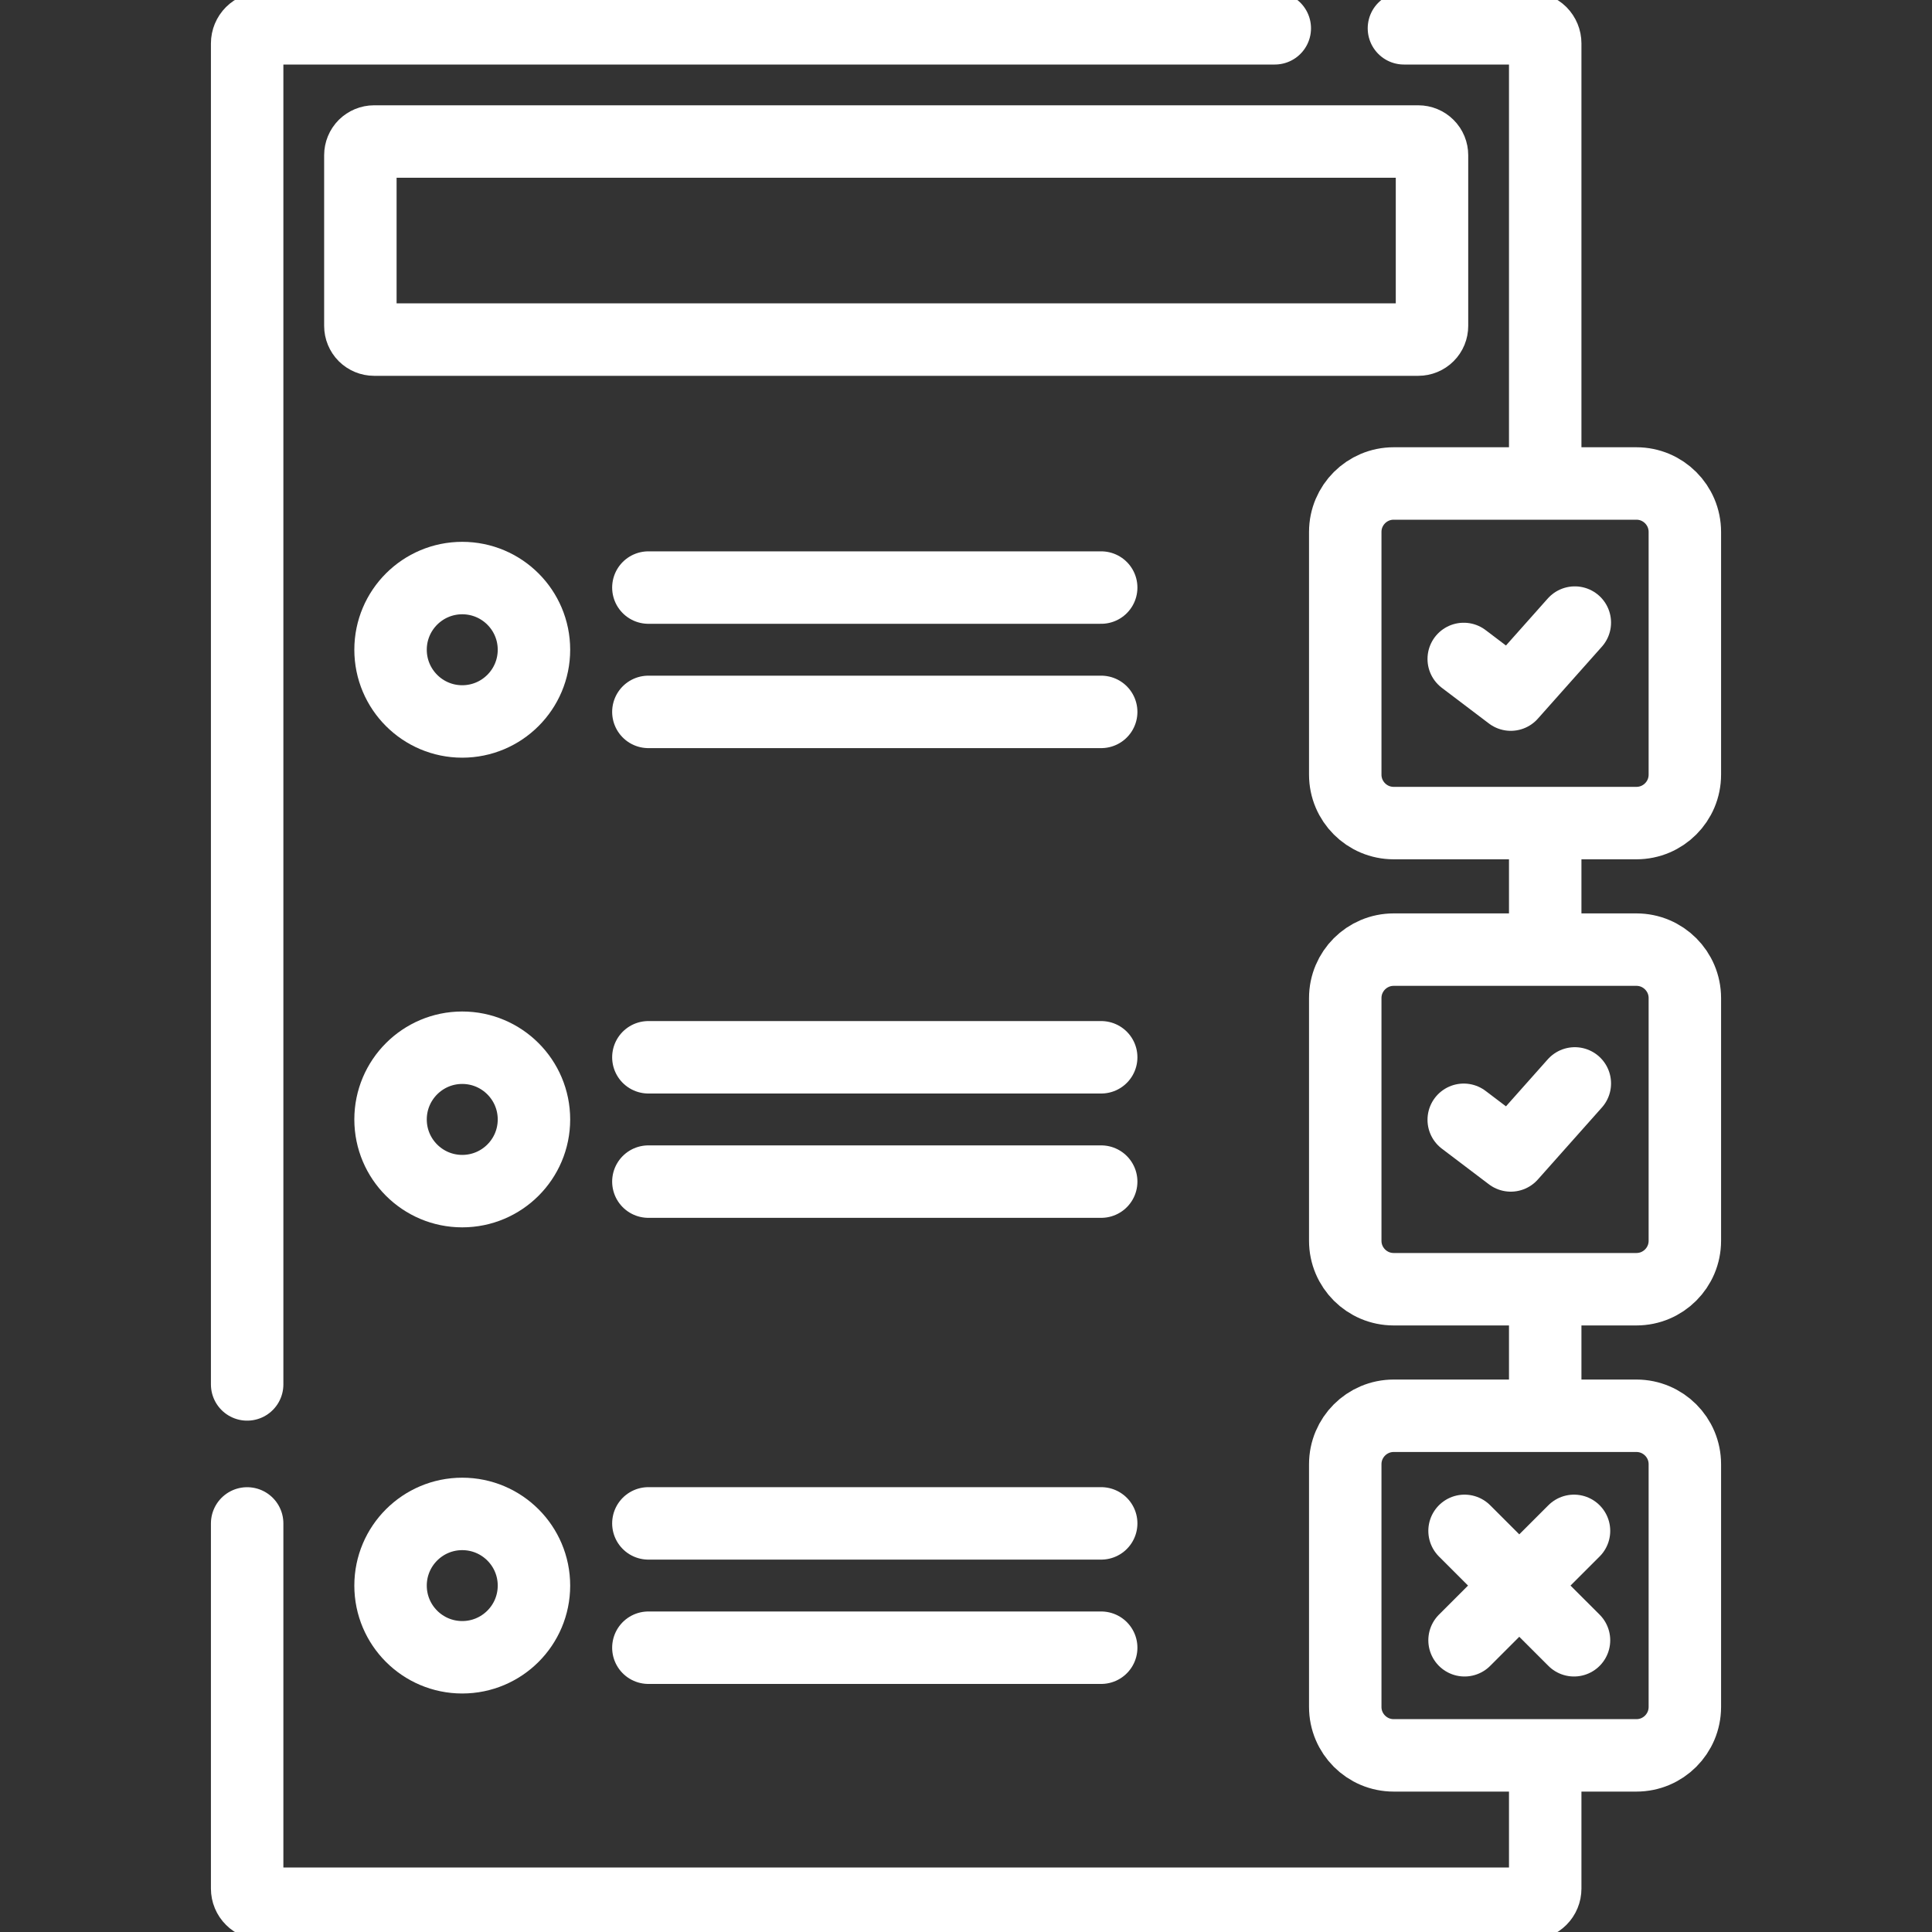
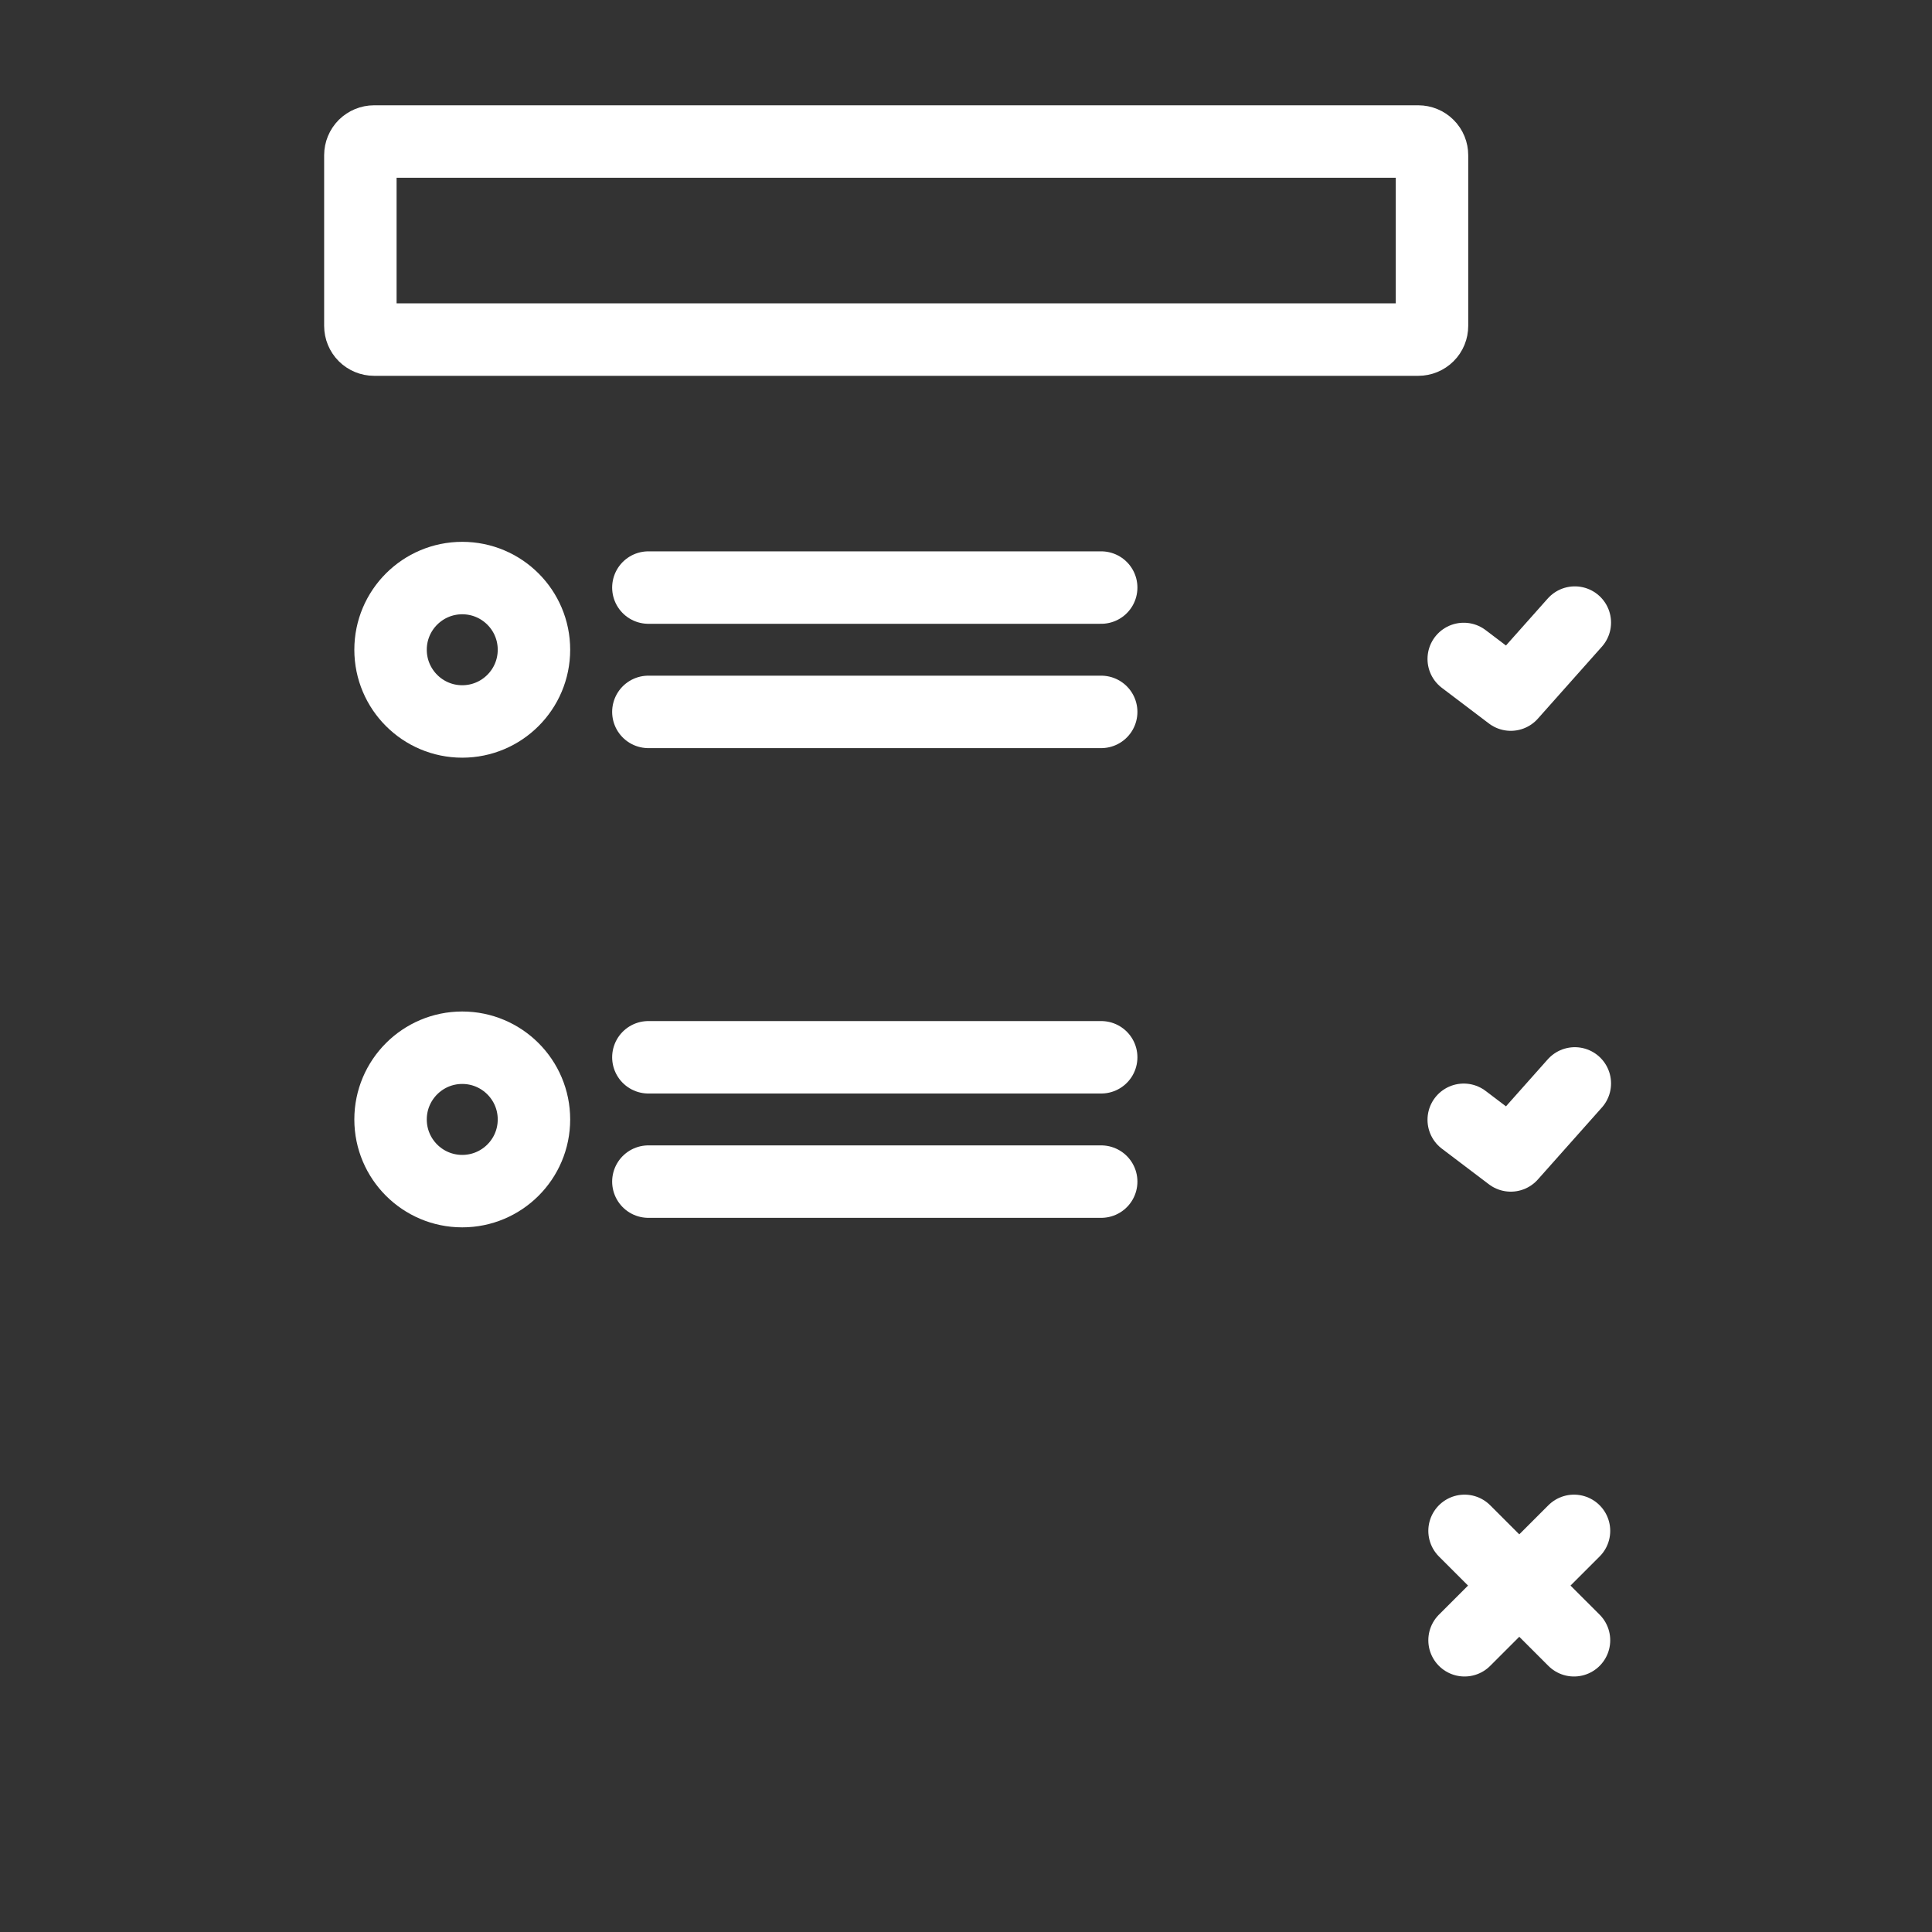
<svg xmlns="http://www.w3.org/2000/svg" width="40" height="40" viewBox="0 0 40 40" fill="none">
  <rect x="0" y="0" width="40" height="40" fill="#333333" stroke="none" />
  <g clip-path="url(#clip0_3851_1649)">
-     <path d="M29.067 0.586H31.68C31.763 0.586 31.842 0.619 31.901 0.677C31.959 0.736 31.992 0.816 31.992 0.898V9.878M5.117 28.663V0.898C5.117 0.816 5.15 0.736 5.209 0.677C5.267 0.619 5.347 0.586 5.43 0.586H26.393M31.992 36.51V39.102C31.992 39.184 31.959 39.264 31.901 39.322C31.842 39.381 31.763 39.414 31.68 39.414H5.43C5.347 39.414 5.267 39.381 5.209 39.322C5.15 39.264 5.117 39.184 5.117 39.102V31.541M31.992 26.823V29.167M31.992 17.135V19.531" stroke="white" stroke-width="1.5" stroke-miterlimit="10" stroke-linecap="round" stroke-linejoin="round" />
    <path d="M7.461 6.747V3.214C7.461 3.139 7.491 3.066 7.544 3.013C7.598 2.96 7.67 2.93 7.745 2.93H29.364C29.439 2.93 29.512 2.96 29.565 3.013C29.619 3.066 29.648 3.139 29.648 3.214V6.747C29.648 6.822 29.619 6.895 29.565 6.948C29.512 7.001 29.439 7.031 29.364 7.031H7.745C7.67 7.031 7.598 7.001 7.544 6.948C7.491 6.895 7.461 6.822 7.461 6.747Z" stroke="white" stroke-width="1.5" stroke-miterlimit="10" stroke-linecap="round" stroke-linejoin="round" />
    <path d="M9.57 14.937C10.39 14.937 11.055 14.272 11.055 13.452C11.055 12.632 10.39 11.968 9.57 11.968C8.751 11.968 8.086 12.632 8.086 13.452C8.086 14.272 8.751 14.937 9.57 14.937Z" stroke="white" stroke-width="1.5" stroke-miterlimit="10" stroke-linecap="round" stroke-linejoin="round" />
    <path d="M13.424 12.165H22.799M13.424 14.739H22.799" stroke="white" stroke-width="1.5" stroke-miterlimit="10" stroke-linecap="round" stroke-linejoin="round" />
    <path d="M9.57 24.661C10.39 24.661 11.055 23.997 11.055 23.177C11.055 22.357 10.39 21.692 9.57 21.692C8.751 21.692 8.086 22.357 8.086 23.177C8.086 23.997 8.751 24.661 9.57 24.661Z" stroke="white" stroke-width="1.5" stroke-miterlimit="10" stroke-linecap="round" stroke-linejoin="round" />
    <path d="M13.424 21.89H22.799M13.424 24.464H22.799" stroke="white" stroke-width="1.5" stroke-miterlimit="10" stroke-linecap="round" stroke-linejoin="round" />
-     <path d="M9.57 34.312C10.39 34.312 11.055 33.648 11.055 32.828C11.055 32.008 10.39 31.344 9.57 31.344C8.751 31.344 8.086 32.008 8.086 32.828C8.086 33.648 8.751 34.312 9.57 34.312Z" stroke="white" stroke-width="1.5" stroke-miterlimit="10" stroke-linecap="round" stroke-linejoin="round" />
-     <path d="M13.424 31.54H22.799M13.424 34.114H22.799M33.88 17.041H28.855C28.301 17.041 27.852 16.592 27.852 16.038V11.013C27.852 10.459 28.301 10.01 28.855 10.01H33.88C34.434 10.01 34.883 10.459 34.883 11.013V16.038C34.883 16.592 34.434 17.041 33.88 17.041ZM33.88 26.692H28.855C28.301 26.692 27.852 26.243 27.852 25.689V20.664C27.852 20.11 28.301 19.661 28.855 19.661H33.88C34.434 19.661 34.883 20.11 34.883 20.664V25.689C34.883 26.243 34.434 26.692 33.88 26.692ZM33.88 36.343H28.855C28.301 36.343 27.852 35.894 27.852 35.34V30.315C27.852 29.761 28.301 29.312 28.855 29.312H33.88C34.434 29.312 34.883 29.761 34.883 30.315V35.34C34.883 35.894 34.434 36.343 33.88 36.343Z" stroke="white" stroke-width="1.5" stroke-miterlimit="10" stroke-linecap="round" stroke-linejoin="round" />
    <path d="M30.305 13.643L31.279 14.381L32.605 12.89M30.305 23.184L31.279 23.922L32.605 22.431M30.322 31.695L32.588 33.96M30.322 33.96L32.588 31.695" stroke="white" stroke-width="1.5" stroke-miterlimit="10" stroke-linecap="round" stroke-linejoin="round" />
  </g>
  <defs>
    <clipPath id="clip0_3851_1649">
      <rect width="40" height="40" fill="white" />
    </clipPath>
  </defs>
</svg>